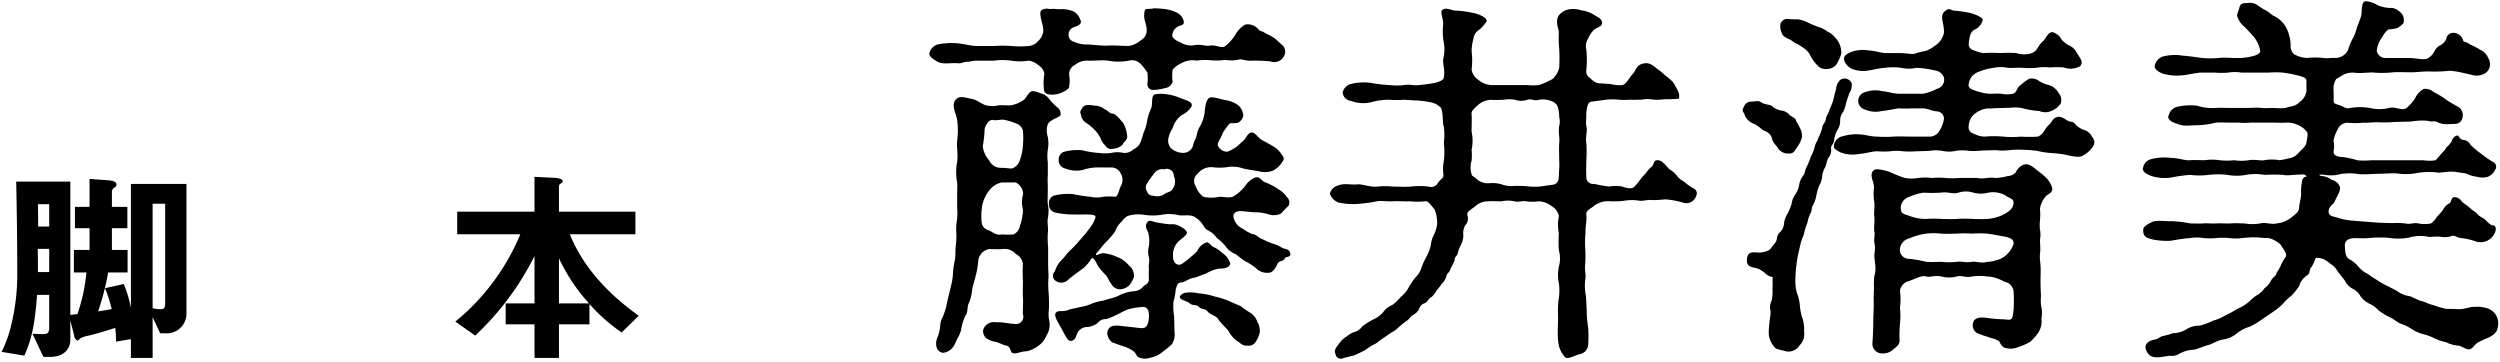
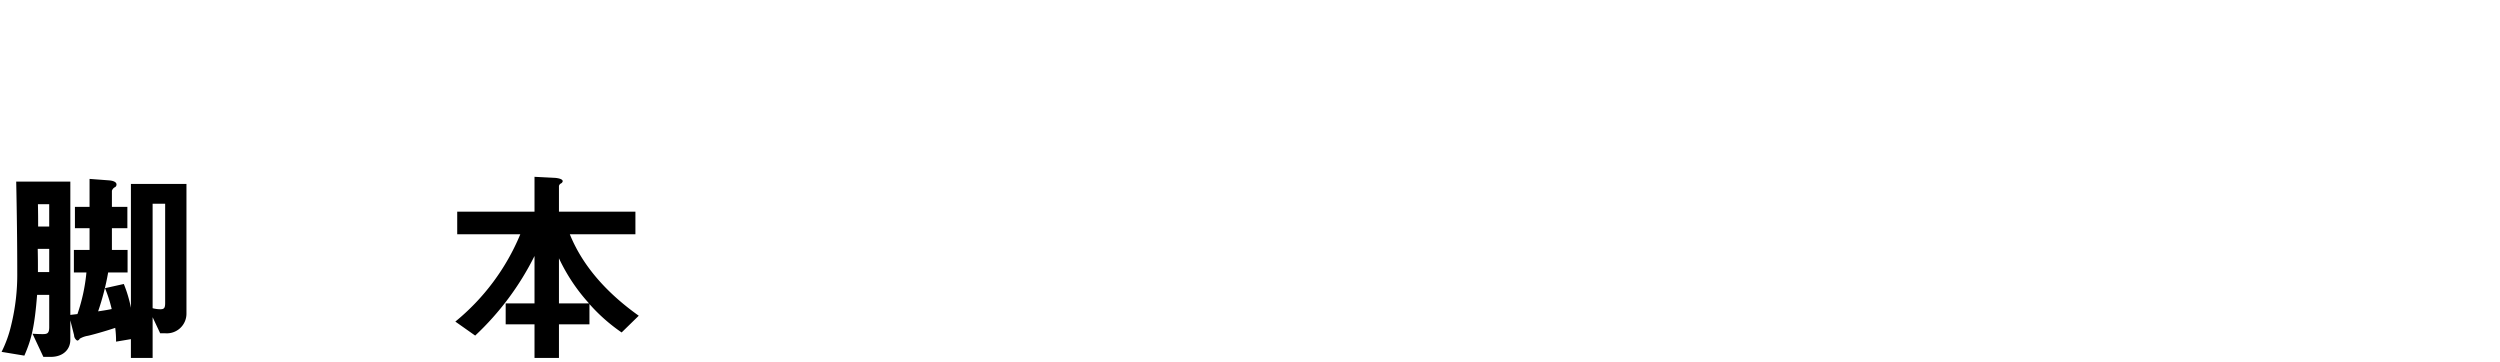
<svg xmlns="http://www.w3.org/2000/svg" width="359" height="52" viewBox="0 0 359 52">
  <defs>
    <style>.cls-1 { fill-rule: evenodd; }</style>
  </defs>
  <path id="脚_本" class="cls-1" d="M26.776 45.038v-18.629h-7.976v17.791a18.494 18.494 0 0 0-1.02-3.42l-2.7.6a19.6 19.6 0 0 1 .96 3c-.6.12-.93.18-1.95.33a36.613 36.613 0 0 0 1.44-5.58h2.79v-3.24h-2.25v-3.12h2.22v-3.06h-2.22v-2.31a.859.859 0 0 1 .48-.54.454.454 0 0 0 .18-.36c0-.45-.69-.57-1.08-.6l-2.79-.21v4.02h-2.1v3.06h2.1v3.12h-2.25v3.24h1.8a25.619 25.619 0 0 1-1.29 5.97l-1.02.12v-19.141h-7.773c.09 4.35.15 8.7.15 13.049a30.374 30.374 0 0 1-.87 7.56 17.094 17.094 0 0 1-1.38 3.84l3.27.54c1.02-2.34 1.47-4.14 1.83-8.73h1.74v4.62c0 .87-.24 1.02-.9 1.02-.18 0-.81 0-1.5-.06l1.56 3.33h1.05c1.86 0 2.82-1.14 2.82-2.43v-2.818l.54 2.13a.946.946 0 0 0 .45.78.459.459 0 0 0 .36-.27 3.305 3.305 0 0 1 1.17-.42c.45-.09 2.43-.63 3.93-1.14a14.915 14.915 0 0 1 .12 1.98l2.13-.36v2.7h3.12v-5.85l1.083 2.308h.72a2.821 2.821 0 0 0 3.056-2.82zm-19.709-12.509h-1.59c0-1.14 0-1.83-.03-3.21h1.62v3.21zm0 6.54h-1.62c0-1.62 0-1.8-.03-3.33h1.65v3.33zm16.649 4.44c0 .72-.15.9-.69.9a4.475 4.475 0 0 1-1.11-.15v-15h1.8v14.249zm68.01 1.83c-4.26-3.03-7.95-6.87-9.9-11.7h9.42v-3.239h-10.98v-3.69a.536.536 0 0 1 .27-.36.446.446 0 0 0 .27-.33c0-.33-.72-.45-1.11-.48l-2.94-.15v5.01h-11.1v3.24h9.06a31.987 31.987 0 0 1-9.33 12.54l2.85 2.01a40.22 40.22 0 0 0 8.52-11.43v6.81h-4.14v3h4.14v4.83h3.51v-4.83h4.38v-2.91a25.072 25.072 0 0 0 4.62 4.08zm-7.14-1.77h-4.32v-6.48a25.99 25.99 0 0 0 4.32 6.479z" />
-   <path id="藤井清美" class="cls-1" d="M159.915 21.344a1.913 1.913 0 0 0 1.3-.594c.163-.432.7-.594.649-1.188a4.587 4.587 0 0 0-.594-1.944c-.325-.27-.919-1.242-1.513-1.3-.54-.054-.486-.378-1.08-.594a2.632 2.632 0 0 0-1.188-.54c-.756 0-1.674-.432-2.16.432-.378.648-.108.54-.054 1.134a1.772 1.772 0 0 0 .81.972 6.384 6.384 0 0 1 1.188 1.026 4.378 4.378 0 0 1 .756 1.08 2.508 2.508 0 0 0 .7 1.08.974.974 0 0 0 1.186.436zm-17.172-12.637a9.143 9.143 0 0 1 2.43 0 7.971 7.971 0 0 0 2.538 0 2.691 2.691 0 0 1 1.4.648 1.817 1.817 0 0 1 .864 1.242 8.216 8.216 0 0 0-.108 1.782c.108.54-.108.81.54 1.134a3.208 3.208 0 0 0 2.052-.216 3.321 3.321 0 0 0 1.026-.648 4.67 4.67 0 0 0 .054-1.836 1.46 1.46 0 0 1 .864-1.512 2.55 2.55 0 0 1 1.674-.594c.648.054 2.16-.108 3.024 0a8.117 8.117 0 0 0 3.025 0 1.685 1.685 0 0 1 1.728.54 7.9 7.9 0 0 1 .918 1.188 7.463 7.463 0 0 1 0 1.566.82.82 0 0 0 .756.918 7.525 7.525 0 0 0 1.782-.27 1.284 1.284 0 0 0 1.08-.918 6.174 6.174 0 0 1 0-1.728 3.424 3.424 0 0 1 1.134-.864 3.363 3.363 0 0 1 2.322-.432 8.324 8.324 0 0 1 2-.054 9.482 9.482 0 0 0 2.106-.054 5.071 5.071 0 0 0 2-.054c.432-.108 1.026.27 1.944.162a24.686 24.686 0 0 1 2.538.108 1.556 1.556 0 0 0 2-.864 1.254 1.254 0 0 0-.216-1.4c-.27-.216-.7-.648-1.134-1.026a9.49 9.49 0 0 0-1.4-.756c-.486-.378-.756-.27-.918-.486a2 2 0 0 0-1.944-.756 3.886 3.886 0 0 0-1.458 1.512 6.489 6.489 0 0 1-1.4 1.566c-.486.432-1.35-.216-2.214-.054-.81.108-1.35-.27-2.268-.054a2.989 2.989 0 0 1-2.106-.486 1.967 1.967 0 0 1-1.026-.756 1.425 1.425 0 0 1 .594-1.3c.432-.432 1.188-.162 1.026-.972a1.873 1.873 0 0 0-1.134-1.242 5.319 5.319 0 0 0-1.512-.432 12.535 12.535 0 0 0-1.684-.109c-.486.162-1.134-.054-1.242.27-.324 1.3.27 1.836.27 2.862a1.607 1.607 0 0 1-.864 1.458 3.437 3.437 0 0 1-1.674.81c-1.189 0-1.945-.108-3.025-.054-.324.054-1.242-.054-1.62-.054a14.368 14.368 0 0 0-1.62-.108 4.185 4.185 0 0 1-1.62-.378 1.04 1.04 0 0 1-.756-.7 1.137 1.137 0 0 1 .594-1.35c.54-.216 1.458-.432 1.026-1.188a2.073 2.073 0 0 0-1.08-1.188 4.746 4.746 0 0 0-1.566-.27c-.756.054-1.134-.108-1.728 0a1.387 1.387 0 0 0-1.188.162c-.486.432.324 2.16.27 2.916a2.091 2.091 0 0 1-.7 1.458 1.924 1.924 0 0 1-1.4.756 13.284 13.284 0 0 1-2.538 0 18.245 18.245 0 0 0-2.43 0h-2.43c-.972 0-1.674-.27-2.754-.378a10 10 0 0 0-2.916.162 1.7 1.7 0 0 0-1.188 1.242c-.054.432.27.7 1.188 1.242.7.432 2.052.108 2.916.216.594.054.7-.216 1.4-.216.324 0 .7-.162 1.35-.162h2.43zm17.982 38.071c-1.08-.108-1.62.162-1.728 1.08a1.826 1.826 0 0 0 .7 1.3c.486.162 1.026.378 1.35.486a5.432 5.432 0 0 1 1.675.756c.486.378.432.7.7.864a2.205 2.205 0 0 0 1.728.108 3.885 3.885 0 0 0 1.89-.918 12.217 12.217 0 0 0 1.242-1.026 2.439 2.439 0 0 0 .378-1.728l-.054-2.214a10.1 10.1 0 0 1-.108-2.106 8.559 8.559 0 0 0 .324-1.728c.108-.378.216-1.08.7-1.08.648 0 1.026-.54 2-.7.216 0 1.134-.432 1.674-.594a5.427 5.427 0 0 1 1.836-.7c.486 0 1.62-.054 1.62-.756a2.65 2.65 0 0 0-1.08-1.458 5.449 5.449 0 0 0-1.134-.81c-.432-.108-.864-.81-1.134-.756a2.235 2.235 0 0 0-1.4 1.3 11 11 0 0 1-.918.81 11.185 11.185 0 0 1-1.242.972c-.486.324-1.3.108-1.3-1.134a2.722 2.722 0 0 1 .756-2.052c.324-.324 1.35-.972 1.242-1.35a1.59 1.59 0 0 0-.756-.7 2.31 2.31 0 0 0-1.674-.432 17.664 17.664 0 0 1-1.89-.27c-.486-.054-1.026-.432-1.3-.108-.648.756.108 1.35.108 1.782a4.783 4.783 0 0 1 .054 1.728 3.132 3.132 0 0 0 0 1.62c.162.594-.108 1.026 0 1.674a16.17 16.17 0 0 0 0 1.62 1.1 1.1 0 0 1-.7.756 1.946 1.946 0 0 1-1.512.81 5.8 5.8 0 0 0-2.161.648c-.648.324-1.3.378-2.16.7a6.874 6.874 0 0 0-1.674.432 5.968 5.968 0 0 1-1.674.486c-.756.216-1.188.216-1.728.432-.81.324-1.458-.054-1.782.432-.27.432.324 1.3.864 2.268.594 1.134.918 1.836 1.4 1.728.756-.162.648-1.026 1.08-1.458a1.618 1.618 0 0 1 1.3-.54 2.9 2.9 0 0 0 1.35-.54 1.5 1.5 0 0 1 1.3-.594 8.321 8.321 0 0 0 1.3-.54c.54-.216 1.405-.756 1.837-.864a9.092 9.092 0 0 1 1.944-.324c.648-.108 1.026.324 1.026 1.242-.054 1.566-.486 1.836-1.188 1.782zm-1.134-22.734a1.511 1.511 0 0 1 1.35.864 1.79 1.79 0 0 1 .059 1.728c-.324.54-.432 1.62-.864 1.62a9.055 9.055 0 0 0-1.728 0 4.181 4.181 0 0 1-1.836 0 21.342 21.342 0 0 1-2.484-.378 8.249 8.249 0 0 0-2.538.162 1.108 1.108 0 0 0-.918 1.242 1.168 1.168 0 0 0 .918 1.242 11.385 11.385 0 0 0 2.646.27c.864.054 1.89-.054 2.646.054.648.108.54.27.216 1.026a7.189 7.189 0 0 1-.81 1.188c-.486.7-.648.756-1.3 1.566a15.609 15.609 0 0 1-1.3 1.35c-.54.54-.864 1.08-1.3 1.458a3.988 3.988 0 0 0-.864 1.512.906.906 0 0 0-.054 1.242 1.387 1.387 0 0 0 2-.054c.756-.648 1.4-1.08 1.836-1.4a5.1 5.1 0 0 0 1.3-1.35.565.565 0 0 1 .27-.324c.432.108.594.81 1.026 1.4a10.26 10.26 0 0 0 .972 1.08c.27.324.432.864.7 1.134a1.424 1.424 0 0 0 1.35.864 2.024 2.024 0 0 0 1.3-.594 4.191 4.191 0 0 0 .648-1.188 1.856 1.856 0 0 0-.756-1.674 3.8 3.8 0 0 0-1.676-1.184 5.524 5.524 0 0 0-2-.54c-.486 0-.972.432-1.026.216a1.1 1.1 0 0 1 .378-.54 12.126 12.126 0 0 1 1.188-1.4 10.236 10.236 0 0 0 1.188-1.4 3.752 3.752 0 0 1 .972-1.458 2.725 2.725 0 0 1 .811-.756 5.05 5.05 0 0 1 2.43-.162 8.63 8.63 0 0 0 2.376 0 5.867 5.867 0 0 1 2.376 0c.7.216 1.458-.108 2.322.216a3.775 3.775 0 0 1 .918.7c.432.378.648 1.134 1.134 1.3a3.571 3.571 0 0 1 1.3 1.134 5.169 5.169 0 0 1 1.242 1.188 3.09 3.09 0 0 0 1.4 1.08c.27.162.918.756 1.4 1.026a8.693 8.693 0 0 1 1.512.972 2.245 2.245 0 0 0 1.674.7c.7.054 1.08-.486 1.458-1.3.27-.54.864-.27 1.026-.756.108-.324.918-.108.81-.7-.162-.7-.594-.594-1.134-.81a5.412 5.412 0 0 0-1.458-.648 10.6 10.6 0 0 1-1.458-.648c-.594-.162-.756-.648-1.4-.7a5.852 5.852 0 0 1-1.35-.756 2.331 2.331 0 0 1-1.35-1.62c-.108-.324.054-.918.972-.918.54 0 1.512.162 2.16.162a7.025 7.025 0 0 1 2 .324 2.379 2.379 0 0 0 1.62-.108c.216-.162.594-.648 1.08-1.08a.956.956 0 0 0-.162-1.3 3.3 3.3 0 0 0-.972-.972 10.322 10.322 0 0 0-2.052-1.134c-.594-.108-.756-.864-1.458-.756a3.105 3.105 0 0 0-1.512 1.242 6.308 6.308 0 0 1-1.62 1.458c-.594.378-1.566.054-2.106.108a5.293 5.293 0 0 1-2.268 0 3.159 3.159 0 0 1-1.134-1.566 1.291 1.291 0 0 1 .27-1.728 2.509 2.509 0 0 1 2.052-.972 8.275 8.275 0 0 0 2.592-.054 5.113 5.113 0 0 1 2 .27c.756.162 1.242.216 2.16.378a3.337 3.337 0 0 0 1.944-.054 3.169 3.169 0 0 0 1.4-1.242c.432-.54.216-.7-.108-1.188a3.322 3.322 0 0 0-.972-.972c-.594-.378-1.62-.918-1.89-1.08-.378-.216-.918-1.026-1.35-1.026-.7 0-.81.972-1.512 1.4a4.72 4.72 0 0 1-.864.756 5.586 5.586 0 0 1-1.134.594 1.43 1.43 0 0 1-1.35-.81c-.216-.432.324-.918.7-1.944a11.642 11.642 0 0 1 .864-1.188c.162-.27.81-.054 1.3-.216a1.465 1.465 0 0 0 .756-1.026 2.287 2.287 0 0 0-.7-1.458 4.34 4.34 0 0 0-1.512-.7c-1.3-.216-2.268-.648-2.7-.378-.486.324-.594 1.458-.648 2.106a5.381 5.381 0 0 1-.648 1.944 3.5 3.5 0 0 0-.486 1.3c-.108.486-.432.972-.486 1.3a1.453 1.453 0 0 1-1.458 1.242 2.628 2.628 0 0 1-1.782-.7 1.62 1.62 0 0 1-.324-1.458 4.085 4.085 0 0 1 .594-1.4 3.407 3.407 0 0 1 1.35-1.89 3.366 3.366 0 0 0 1.35-1.188c.27-.7-.648-.864-1.62-1.242a6.941 6.941 0 0 0-2-.54 4.651 4.651 0 0 0-1.512 0c-.756.108-.378 1.242-.648 2a7.882 7.882 0 0 0-.648 2.16 7.7 7.7 0 0 1-.486 1.458 9.094 9.094 0 0 1-.486 1.458 2.233 2.233 0 0 1-.972.864 1.8 1.8 0 0 1-1.35.486 3.958 3.958 0 0 0-1.783 0 6.294 6.294 0 0 1-1.782 0 12.166 12.166 0 0 1-2.376-.378 7.578 7.578 0 0 0-2.43.162 1.158 1.158 0 0 0-.972 1.242 1.2 1.2 0 0 0 .97 1.22 4.377 4.377 0 0 0 2.43.216 6.853 6.853 0 0 1 2.376-.378h1.782zm8.965 1.188a1.913 1.913 0 0 1-.324 2.106c-.27.27-.864.324-1.188.648a2.082 2.082 0 0 1-1.512.108.811.811 0 0 1-.81-.594.979.979 0 0 1-.054-1.08 13.509 13.509 0 0 1 1.35-1.836 1.482 1.482 0 0 1 1.188-.27.986.986 0 0 1 1.35.918zm7.884 17.982a11.566 11.566 0 0 0-2.052-.648 9.365 9.365 0 0 0-2.214-.432 5.193 5.193 0 0 0-1.836-.108 1.223 1.223 0 0 0-.918.54c0 .594.81.486 1.458 1.026.486.378.972.054 1.35.54.216.27.918.216 1.134.54.432.594 1.3.594 1.62 1.242.27.378.81.918 1.4 1.566a4.431 4.431 0 0 0 1.134 1.4c.648.378.864.81 1.62.756a1.2 1.2 0 0 0 1.242-.648 3.674 3.674 0 0 0 .54-1.35 2.8 2.8 0 0 0-.378-1.458 2.334 2.334 0 0 0-.972-1.242c-.324-.216-.864-.54-1.4-.972zm-25.921-7.614a13.175 13.175 0 0 1-.054-2.106c.108-.648-.108-1.566 0-2.106a5.477 5.477 0 0 0 0-2.106c-.054-.594 0-1.3 0-2.106 0-.864-.054-1.4 0-2.052v-1.836a6.445 6.445 0 0 1 0-1.782 5.041 5.041 0 0 0 0-1.836 2.932 2.932 0 0 1 0-1.836c.432-.81 2-.972 1.836-1.458a1.133 1.133 0 0 0-.486-.972 10.182 10.182 0 0 1-1.08-1.08 2.021 2.021 0 0 0-1.3-.918 3.853 3.853 0 0 0-1.08-.324c-.594 0-.81.7-1.242 1.188a4.463 4.463 0 0 1-2.052.864c-.648 0-1.4-.054-1.728 0a3.493 3.493 0 0 1-1.674 0c-.486-.054-1.4-.81-2.052-.918-.864-.162-1.674-.486-2.214-.054-.972.81-.054 2.16.054 3.078a10.868 10.868 0 0 1 0 2.97c-.108.972.162 1.89 0 3.024a7.844 7.844 0 0 0 0 2.97c.054.486 0 1.026 0 1.836v1.836a7.665 7.665 0 0 1-.054 1.89 7.2 7.2 0 0 0-.054 1.836 12.126 12.126 0 0 1-.108 1.836c-.054.7 0 1.134-.108 1.89a11.605 11.605 0 0 0-.27 1.836 9.376 9.376 0 0 1-.27 1.836l-.54 2.214a10.4 10.4 0 0 1-.648 2.268 2.643 2.643 0 0 0-.378 1.35 5.991 5.991 0 0 1-.378 1.566c-.378.81-.324 2.052.756 2.268a2.045 2.045 0 0 0 1.674-1.188c.27-.486.378-.864.594-1.188a3.666 3.666 0 0 0 .378-1.08 7.833 7.833 0 0 1 .594-1.89c.432-.486.162-1.242.54-1.89a6.485 6.485 0 0 0 .432-1.89c.054-.432.324-1.134.486-1.89a10.37 10.37 0 0 0 .378-2.214 1.954 1.954 0 0 1 1.566-1.674c.486 0 1.512.054 1.944 0a2.167 2.167 0 0 1 1.89.7 1.977 1.977 0 0 1 1.026 1.4 19.044 19.044 0 0 0 0 2.484c0 .594-.054 1.458 0 2.43.054.918-.054 1.782 0 2.376a1.045 1.045 0 0 1-1.242 1.35c-.756 0-1.512-.27-2.592-.216a1.606 1.606 0 0 0-1.89 1.134 1.429 1.429 0 0 0 .432 1.134 3.314 3.314 0 0 0 1.4.54c.594.162.972.432 1.512.54.7.162.486.918.918 1.08.54.162 1.134-.27 2-.27a4.109 4.109 0 0 0 1.62-.756 3.07 3.07 0 0 0 1.188-1.458 2.874 2.874 0 0 0 .432-2.16 5.081 5.081 0 0 1-.054-1.62 22.071 22.071 0 0 0-.054-2.646 13.018 13.018 0 0 1 0-2.052c0-.648-.054-1.134-.054-2.106v-2.046zm-9.4-14.58a16.065 16.065 0 0 0 .27-2.322c-.054-.324.486-1.62 1.242-1.458.432.108 1.3-.162 1.728 0a8.727 8.727 0 0 1 1.674.54 1.412 1.412 0 0 1 .864 1.026 12.16 12.16 0 0 1 0 2 7.316 7.316 0 0 1-.432 2.16 1.857 1.857 0 0 1-.918 1.134c-.324.216-.81 0-1.728 0a1.839 1.839 0 0 1-1.782-1.08 3.762 3.762 0 0 1-.914-2zm4.428 5.184c.54-.162 1.512.864 1.35 1.782a3.97 3.97 0 0 0 0 2.106 7.316 7.316 0 0 1-.432 2.322 1.649 1.649 0 0 1-.918 1.242 8.624 8.624 0 0 1-1.674 0c-.864.216-1.4-.432-1.944-.594a1.314 1.314 0 0 1-.972-1.242 8.776 8.776 0 0 1 .054-2.052 4.292 4.292 0 0 1 .324-1.188 4.739 4.739 0 0 1 .648-1.134 3.049 3.049 0 0 1 1.836-1.242h1.728zm83.863-14.256a2.757 2.757 0 0 1-1.08-.756 1.092 1.092 0 0 1-.54-1.08 14.063 14.063 0 0 0 0-3.024 2 2 0 0 1 .27-1.566 3.805 3.805 0 0 1 .594-.972c.378-.648 1.4-.594 1.4-1.242 0-.7-.648-.81-1.242-1.242a4.95 4.95 0 0 0-1.782-.594 3.691 3.691 0 0 0-1.836-.108 2.432 2.432 0 0 0-1.4.918c-.486.918.054 1.836.054 2.376a18.2 18.2 0 0 0 .054 2.376 22.4 22.4 0 0 1 0 2.7 3.048 3.048 0 0 1-.972 1.62 11.41 11.41 0 0 1-1.944.864 8.543 8.543 0 0 1-1.674 0h-5.131a3.133 3.133 0 0 1-1.89-.756 2.126 2.126 0 0 1-.968-1.462 10.836 10.836 0 0 0 0-2.646 7.192 7.192 0 0 1 .27-1.836 1.668 1.668 0 0 1 .594-1.08 4.707 4.707 0 0 0 1.3-1.4c.054-.54-1.134-1.026-2-1.188a13.07 13.07 0 0 0-2.43-.324c-.648 0-1.35-.54-1.944-.108-.378.27.216 1.35.108 2.214a10.126 10.126 0 0 0 .054 2.214 5.507 5.507 0 0 1 0 2.484c-.162.756.27 1.782.054 2.808-.054.324-.432.54-1.242.756a22.467 22.467 0 0 1-2.376.324c-.648.108-1.35-.162-2.106 0a8.641 8.641 0 0 1-2.052 0 21.39 21.39 0 0 1-2.754-.324 7.892 7.892 0 0 0-2.808.162 1.7 1.7 0 0 0-1.188 1.188 1.326 1.326 0 0 0 1.188 1.242 4.975 4.975 0 0 0 2.808.216 9.679 9.679 0 0 1 2.754-.378 12.336 12.336 0 0 0 2 0c.378 0 1.458.108 1.944.108a12.492 12.492 0 0 1 1.728.216 2.889 2.889 0 0 1 1.674.81c.378.594.216 2.268.432 2.754a8.321 8.321 0 0 1 0 2.322 10.409 10.409 0 0 1 0 2.592 6.046 6.046 0 0 0-.054 1.944c.054.486-.324.594-.756 1.134a1.111 1.111 0 0 1-1.35.594 10.842 10.842 0 0 0-2.646 0c-1.026.054-1.512 0-2.43 0a11.593 11.593 0 0 0-2.376 0c-.918.108-2.052-.378-2.754-.324-1.026.108-1.89-.216-2.808.162a1.6 1.6 0 0 0-1.188 1.188 2.117 2.117 0 0 0 1.188 1.242 9.575 9.575 0 0 0 2.808.216 20.706 20.706 0 0 0 2.754-.378c.54-.108 1.512.054 2.376 0 .81-.054 1.62.054 2.322 0a10.537 10.537 0 0 0 2.268 0c.378-.108.81.594 1.3 1.134a4.8 4.8 0 0 1 .378 2.214 4.522 4.522 0 0 1-.486 1.512 4.562 4.562 0 0 0-.432 1.566 7.11 7.11 0 0 1-.594 1.512 10.122 10.122 0 0 0-.7 1.512 3.175 3.175 0 0 1-.864 1.458 11.257 11.257 0 0 0-.972 1.4 3.974 3.974 0 0 1-1.134 1.4 8.413 8.413 0 0 1-1.242 1.188 2.876 2.876 0 0 0-1.35 1.08 4.267 4.267 0 0 1-1.458 1.026 14.917 14.917 0 0 0-1.458.918 2.3 2.3 0 0 1-1.4.918 4.41 4.41 0 0 0-.918.594 3.092 3.092 0 0 0-.918.81c-.594.81-.918 1.08-.648 1.728a.768.768 0 0 0 1.134.54l1.512-.378a15.994 15.994 0 0 0 1.674-.81 8.842 8.842 0 0 1 1.4-.864c.378-.216.54-.432 1.134-.81.486-.324.7-.486 1.08-.756a4.324 4.324 0 0 0 1.134-.81 10.731 10.731 0 0 1 1.08-.864c.432-.27.54-.594.918-.864a1.97 1.97 0 0 0 .918-.864 1.172 1.172 0 0 1 .864-.864c.324-.162.594-.756.918-.864a3.363 3.363 0 0 0 .745-.966 8.23 8.23 0 0 0 .756-.972 2.241 2.241 0 0 0 .648-1.08c.054-.432.486-.486.594-1.08a12.1 12.1 0 0 0 .594-1.188c-.054-.594.378-.486.486-1.188.27-1.026.756-1.3.756-2.43a2.269 2.269 0 0 1 .27-1.4 1.388 1.388 0 0 0 .324-1.4c-.162-.54.432-.81 1.134-1.35a2.551 2.551 0 0 1 1.836-.7c.594-.054 1.08 0 1.89 0a4.457 4.457 0 0 1 1.89 0c.54.162.972-.108 1.729 0a6.174 6.174 0 0 0 1.728 0 3.1 3.1 0 0 1 1.89.7 2.081 2.081 0 0 1 1.026 1.4 6.349 6.349 0 0 0 0 2.484 18.242 18.242 0 0 0 0 2.43 4.407 4.407 0 0 1 0 2.376 5.842 5.842 0 0 0 0 2.376 7.347 7.347 0 0 1-.054 2.43 16.841 16.841 0 0 0-.054 2.376c0 .594-.054 1.62-.054 2.43a12.286 12.286 0 0 0 .108 1.4 3.648 3.648 0 0 0 .972 2c.324.324 1.4-.27 1.944-.432a1.5 1.5 0 0 0 1.35-1.3 19.579 19.579 0 0 0 0-2.538 16.112 16.112 0 0 1-.216-2.268c0-.54-.054-1.3-.108-2.268a7.4 7.4 0 0 1-.108-2.268c.162-.7-.108-1.512 0-2.322a16.641 16.641 0 0 0 0-2.322 16.45 16.45 0 0 1 .054-2.268c-.054-.756.216-1.62.108-2.484-.054-.648.54-.81 1.134-1.3a3.336 3.336 0 0 1 2.214-.648 12.506 12.506 0 0 0 2-.054 6.727 6.727 0 0 1 2.052-.054c.648.162 1.458-.162 2.052-.054a17.055 17.055 0 0 0 1.89-.108 12.752 12.752 0 0 1 2.43.432 1.471 1.471 0 0 0 2-.918.757.757 0 0 0-.27-1.026 7.4 7.4 0 0 1-1.458-1.026 3.049 3.049 0 0 1-1.08-.918 4.316 4.316 0 0 0-1.026-.864c-.432-.378-.972-1.3-1.674-1.3s-.432.486-.864.918a3.855 3.855 0 0 0-.864.972 8.437 8.437 0 0 0-.81.918 7.712 7.712 0 0 1-.81.972c-.378.432-1.134.216-1.782 0a5.531 5.531 0 0 0-1.89 0 21.117 21.117 0 0 1-2.106-.378.986.986 0 0 1-1.134-1.08c-.054-.756 0-1.674 0-2.322a18.939 18.939 0 0 0 0-2.484c-.162-.864.216-1.782 0-2.43a5.184 5.184 0 0 1 0-1.3 4.672 4.672 0 0 1 .216-1.728.679.679 0 0 1 .7-.486c.432-.054 1.134-.162 2-.27a8.543 8.543 0 0 1 1.674 0 9.191 9.191 0 0 0 1.728 0c.432.054.972 0 1.674 0a4.051 4.051 0 0 1 1.62 0 8.623 8.623 0 0 0 1.62-.054c.432 0 1.188 0 1.674-.054.378 0 .432.054.432-.378 0-.378-.054-.648-.864-2a7.412 7.412 0 0 0-1.134-.972 9.077 9.077 0 0 0-1.137-.95c-.594-.432-1.08-1.026-2.106-.756-.972.27-.918.918-1.458 1.512-.432.432-.864 1.4-1.458 1.566a5.527 5.527 0 0 1-1.728-.162zm-5.724 3.4a4.549 4.549 0 0 1 .216 1.458 2.623 2.623 0 0 1 0 1.3c-.162.864.108 1.62 0 2.43-.054.756 0 1.836 0 2.484a10.126 10.126 0 0 1 0 1.3c-.054.378 0 .756-.108 1.512a.942.942 0 0 1-.864.7c-.432.054-1.458.216-1.944.27a9.25 9.25 0 0 1-1.728-.054c-.379-.054-1.243-.054-1.729-.054a4.154 4.154 0 0 1-1.89-.216 4.535 4.535 0 0 0-1.836-.162 2.4 2.4 0 0 1-1.674-.54c-.54-.54-.7-.378-.81-.756a3.4 3.4 0 0 1 0-1.944 7.182 7.182 0 0 0 0-1.566 5.96 5.96 0 0 0 0-2.592c0-.81.054-1.89 0-2.484-.054-.486.216-.7.972-1.4a2.948 2.948 0 0 1 1.89-.7c.432.054 1.242 0 1.728 0a4.343 4.343 0 0 1 1.674 0 2.673 2.673 0 0 0 1.729 0c.648-.216.972.216 1.674 0a3.126 3.126 0 0 1 1.728.162 1.416 1.416 0 0 1 .976.853zm64.214 18.632c.81.162 1.35.432 1.242 1.08a3.924 3.924 0 0 1-1.3 1.782 3.477 3.477 0 0 1-1.242.54 3.757 3.757 0 0 1-1.242.216c-.756.27-1.674-.108-2.16 0-1.08.162-1.35-.108-2.214 0a10.116 10.116 0 0 1-2.214 0c-.648 0-1.3.054-2.161 0a16.648 16.648 0 0 0-2.538-.432 1.281 1.281 0 0 1-1.242-1.134 1.707 1.707 0 0 1 1.3-1.782 9.094 9.094 0 0 1 2.484-.7 9.609 9.609 0 0 1 2.161 0c.756.054 1.728 0 2.214 0a14.9 14.9 0 0 1 2.214 0 14.4 14.4 0 0 1 2.16 0c.86.106 1.562.268 2.538.43zm-14.959-4.158a1.713 1.713 0 0 1 1.242-1.566 8.978 8.978 0 0 1 2-.594 19.9 19.9 0 0 0 2.539 0c1.08-.162 1.62.27 2.538 0a3.426 3.426 0 0 1 2.106 0 4.18 4.18 0 0 0 2.16 0 3.767 3.767 0 0 1 2.43.378c.648.486 1.188.486 1.188 1.026 0 .7-.378 1.134-1.3 1.674a6.234 6.234 0 0 1-2.484.7c-.864.054-1.566 0-2.16 0a15.149 15.149 0 0 0-2.214 0c-.7.054-1.674 0-2.214 0a14.388 14.388 0 0 0-2.161 0 6.416 6.416 0 0 1-2.538-.486c-.92-.268-1.082-.376-1.136-1.132zm8.371-4.266a11.437 11.437 0 0 1-1.944 0 11.651 11.651 0 0 0-1.945 0 7.806 7.806 0 0 0-1.944 0 5.783 5.783 0 0 1-1.944 0 16.347 16.347 0 0 1-2.16-.864c-.864-.27-1.89-.54-2.268-.27-.81.648.054 1.728 0 2.538a6.8 6.8 0 0 0 .054 2.106c.054.81-.108 1.62 0 2.106.054.756-.108 1.674 0 2.106.108.324-.108 1.3 0 1.566a4.029 4.029 0 0 1 0 1.62c-.054.918.378 2.052 0 3.132a8.729 8.729 0 0 0-.054 1.62l-.054 1.62a15.846 15.846 0 0 1 0 1.62l-.053 1.566c0 .648 0 1.35-.108 3.132a1.38 1.38 0 0 0 1.08 1.566 2.229 2.229 0 0 0 1.782-.432c.54-.486 1.026-.756 1.026-1.35a19.021 19.021 0 0 1 .054-2.43 11.04 11.04 0 0 0 0-2.322 9.562 9.562 0 0 0 0-2.484 1.731 1.731 0 0 1 1.3-1.35c.864-.27 1.728-.864 2.484-.648.541.162 1.189-.216 2.161 0a4.392 4.392 0 0 0 2.214 0c.7-.216 1.188.216 2.214 0a7.08 7.08 0 0 1 2.16 0 4.253 4.253 0 0 1 1.242.216 6.609 6.609 0 0 1 1.242.54 1.576 1.576 0 0 1 1.3 1.4 21.548 21.548 0 0 1 0 2.646c-.162 1.188-.054 1.566-1.3 1.35a20.132 20.132 0 0 1-2.592-.216q-1.782-.243-1.944.81a1.294 1.294 0 0 0 .54 1.35 8.691 8.691 0 0 0 1.512.54c.648.27.864.216 1.512.54.432.216.27.648.918 1.026a2.77 2.77 0 0 0 2-.054 9.856 9.856 0 0 0 1.728-.756 7.991 7.991 0 0 0 1.188-1.35 2.985 2.985 0 0 0 .432-2 4.068 4.068 0 0 0 0-1.62 5.378 5.378 0 0 1-.054-1.62 30.545 30.545 0 0 1-.054-3.186 12.772 12.772 0 0 0-.054-1.62 5.377 5.377 0 0 1 0-1.62 15.707 15.707 0 0 0-.054-1.62 3.8 3.8 0 0 0 0-1.566c-.108-.972.162-1.782 0-2.862a3.393 3.393 0 0 1 .756-1.728c.324-.486 1.026-.486 1.026-1.242a3.265 3.265 0 0 0-.756-1.4 9.377 9.377 0 0 0-1.188-1.026c-.648-.486-1.3-1.188-2.052-1.026a1.988 1.988 0 0 0-1.242 1.134 1.672 1.672 0 0 1-1.188.54 6.79 6.79 0 0 1-1.782.27c-1.08-.162-1.512.216-2.592 0h-2.592zm-8.695-12.1c-.648 0-1.4-.27-2.376-.378a4.266 4.266 0 0 0-2.43.162 1.3 1.3 0 0 0-.972 1.3 1.313 1.313 0 0 0 .972 1.188 3.892 3.892 0 0 0 2.43.216c.594-.054 1.674-.27 2.376-.378.378 0 1.188.054 1.782 0h1.728c.7 0 1.243.378 2.053.432a1.048 1.048 0 0 1 .972 1.08 4.558 4.558 0 0 1-.7 1.782 1.58 1.58 0 0 1-1.459.756h-2.538c-.864 0-1.89-.054-2.484 0a18 18 0 0 1-2.43 0c-.918 0-1.62-.27-2.538-.324a6.845 6.845 0 0 0-2.376.27 1.574 1.574 0 0 0-1.242 1.134c-.108.594 0 .7.918 1.188a4.86 4.86 0 0 0 2.7.216c.918-.054 1.566-.324 2.538-.378a10.965 10.965 0 0 0 1.89 0 6.936 6.936 0 0 1 1.836 0 11 11 0 0 0 1.89 0c.81 0 1.458-.054 1.891-.054a5.553 5.553 0 0 1 1.89 0 4.411 4.411 0 0 0 1.89 0 5.85 5.85 0 0 1 1.944 0 11.213 11.213 0 0 0 1.89-.054l1.944-.054a7.642 7.642 0 0 0 1.944 0 12.675 12.675 0 0 1 1.944-.054 19.834 19.834 0 0 1 2.052.162 12.879 12.879 0 0 0 2.214.324 13.42 13.42 0 0 1 2.268.324c.486.108 1.728.378 2.106 0a3.583 3.583 0 0 0 1.458-1.35 1.074 1.074 0 0 0-.162-1.3 1.9 1.9 0 0 0-1.03-.966 3.247 3.247 0 0 1-1.3-.756 1 1 0 0 0-.81-.486c-.432 0-1.134-.864-1.89-.648-.648.162-.7.7-1.242 1.188-.594.54-.648 1.242-1.512 1.62a18.225 18.225 0 0 1-2.43 0 13.163 13.163 0 0 1-2.538 0 15.017 15.017 0 0 0-2.7 0 3.612 3.612 0 0 1-1.566-.432.939.939 0 0 1-.7-1.134 2.2 2.2 0 0 1 .972-1.782 3.21 3.21 0 0 1 1.836-.7c.27.054.864-.054 1.674-.054l1.674-.054a4.924 4.924 0 0 1 1.89.162 12.3 12.3 0 0 0 2.106.324 2.133 2.133 0 0 0 1.89-.108 2.555 2.555 0 0 0 1.188-1.026 1.554 1.554 0 0 0-.324-1.458 2.5 2.5 0 0 0-1.35-1.134 4.46 4.46 0 0 1-1.62-.7 1.707 1.707 0 0 0-1.242-.216 6.173 6.173 0 0 0-1.242.918c-.594.324-.486 1.08-1.134 1.242a4.081 4.081 0 0 1-1.62 0c-.648-.054-1.188 0-1.728 0a8.237 8.237 0 0 1-2-.432c-.378-.162-1.134-.324-.972-.972a2.078 2.078 0 0 1 1.242-1.674 9.065 9.065 0 0 1 2.322-.648 5.122 5.122 0 0 1 2.052 0c.648.054 1.242-.054 2.106 0a11.639 11.639 0 0 0 1.944 0 7.507 7.507 0 0 1 2-.054 12.34 12.34 0 0 1 2 0 2.708 2.708 0 0 0 2.052-.054c.27-.162.216.054.432-.378.27-.54-.216-.918-.756-1.89a2.219 2.219 0 0 0-1.026-.864 3.387 3.387 0 0 1-1.026-.81 2.125 2.125 0 0 0-1.352-1.09c-.756.162-.7.7-1.35 1.35-.81.7-.7 1.3-1.566 1.674a3.449 3.449 0 0 1-2.214 0 16.643 16.643 0 0 0-2.322 0 19.044 19.044 0 0 0-2.484 0 6.061 6.061 0 0 1-1.4-.432.879.879 0 0 1-.648-.972c.108-1.026.27-1.674.81-1.944a2.155 2.155 0 0 0 1.188-1.35c.162-.378-1.134-.918-1.89-1.08a17.259 17.259 0 0 0-2.268-.324c-.324 0-.648-.54-1.35.162s0 1.674-.054 3.024a2.852 2.852 0 0 1-1.352 1.892 4.4 4.4 0 0 1-1.243.7 12.583 12.583 0 0 0-1.35.324c-.432.27-1.458 0-2.214 0h-2.268c-.7-.054-1.4-.324-2.376-.378a4.986 4.986 0 0 0-2.376.162c-.918.378-1.3.648-1.134 1.3a2.136 2.136 0 0 0 1.132 1.192 4.342 4.342 0 0 0 2.376.216c.81-.108 1.4-.324 2.376-.378a7.976 7.976 0 0 1 2.268 0 5.044 5.044 0 0 0 2.214 0 14.193 14.193 0 0 1 2.646.378 1.539 1.539 0 0 1 1.3 1.026 1.351 1.351 0 0 1-1.026 1.62 6.853 6.853 0 0 1-2 .7h-3.51zm-16.74-8.694c.162.594 1.026.81 1.35 1.026.594.486.918.486 1.566.972a3.581 3.581 0 0 1 1.026.918 5.665 5.665 0 0 0 1.081 1.622 1.622 1.622 0 0 0 1.566.594 1.591 1.591 0 0 0 1.35-.81 6.029 6.029 0 0 0 .594-1.4 3.124 3.124 0 0 0-.918-2.322 2.728 2.728 0 0 0-1.026-.81 4.6 4.6 0 0 0-1.242-.648 11.884 11.884 0 0 1-1.458-.594 4.73 4.73 0 0 0-1.62-.54 9.663 9.663 0 0 1-1.458-.054 1.038 1.038 0 0 0-1.026.756 2.339 2.339 0 0 0 .211 1.293zm-4 13.014c.594.27.918.7 1.512 1.026a1.6 1.6 0 0 1 1.026.918c.162.918.594.972.972 1.674a1.759 1.759 0 0 0 1.458.648c.648.054.81-.27 1.188-.864a4.339 4.339 0 0 0 .7-1.35 2.168 2.168 0 0 0-.216-1.35 7.9 7.9 0 0 0-.594-1.08c-.054-.432-.378-.486-.918-.864a1.758 1.758 0 0 0-1.134-.648 2.621 2.621 0 0 1-1.4-.648c-.378-.27-.972-.162-1.566-.54-.378-.324-.81-.108-1.458-.108a1.092 1.092 0 0 0-1.026.756c-.432.7.054.7.162 1.3a2.293 2.293 0 0 0 1.294 1.134zm6.7 17.172c.162-.7.378-.864.54-1.674a9.117 9.117 0 0 1 .432-1.3 4.871 4.871 0 0 1 .432-1.35c.27-.378.054-.7.432-1.3a4.282 4.282 0 0 0 .432-1.35 8.3 8.3 0 0 1 .378-1.3 3.07 3.07 0 0 0 .432-1.3 3.317 3.317 0 0 1 .432-1.35c.162-.27.216-.918.432-1.3a1.776 1.776 0 0 0 .432-1.35c-.108-.486.378-.594.432-1.3a4.367 4.367 0 0 1 .432-1.35 2.327 2.327 0 0 0 .432-1.3 1.945 1.945 0 0 1 .432-1.35 5.19 5.19 0 0 0 .432-1.3c.108-.486.27-.756.432-1.35a2.285 2.285 0 0 0 .378-1.4 1.091 1.091 0 0 0-1.674-.54 2.018 2.018 0 0 0-.594 1.35 12.281 12.281 0 0 0-.378 1.512 13.791 13.791 0 0 1-.54 1.35c-.162.7-.486.864-.54 1.4-.108.648-.486.7-.54 1.3a6.36 6.36 0 0 1-.54 1.4c-.108.486-.432.756-.54 1.35a5.386 5.386 0 0 1-.54 1.35 10.05 10.05 0 0 1-.54 1.35c-.378.7-.27 1.026-.54 1.35a2.875 2.875 0 0 0-.594 1.35 3.546 3.546 0 0 1-.54 1.35 2.945 2.945 0 0 0-.54 1.35 7.812 7.812 0 0 1-.54 1.35 3.921 3.921 0 0 0-.54 1.35 2.019 2.019 0 0 1-.54 1.35c-.648.54-.378 1.08-.7 1.512l-.81 1.026a2.942 2.942 0 0 1-1.674.432c-1.08-.108-1.512 0-1.62.972-.108 1.242.918 1.08 1.728 1.4a4.923 4.923 0 0 1 1.134.81c.486.378 1.026.216.81.594a13.871 13.871 0 0 1 0 1.512 5.976 5.976 0 0 1-.108 1.566 2.226 2.226 0 0 0-.162 1.62c0 .594-.108.864-.162 1.566a13.53 13.53 0 0 0-.108 1.62 3.213 3.213 0 0 0 .756 1.836c.216.432 1.08.486 1.782.7a1.876 1.876 0 0 0 1.89-.864 2.278 2.278 0 0 0 .648-2 4.992 4.992 0 0 0-.216-1.836 7.57 7.57 0 0 1-.378-1.782 6.092 6.092 0 0 0-.432-1.89 6.313 6.313 0 0 1-.216-2.052c0-.378.054-1.3.108-1.728.054-.324.162-1.3.27-1.728zm92.665 9.4a12.814 12.814 0 0 1-1.836-.54c-.756-.162-1.026-.432-1.728-.594-.54-.108-1.4-.7-1.782-.7a4.04 4.04 0 0 1-1.728-.756l-1.462-.758a9.373 9.373 0 0 1-1.4-.81 10.813 10.813 0 0 1-1.3-.864 3.9 3.9 0 0 1-1.242-.918 4.572 4.572 0 0 0-1.4-1.188c-.7-.378-.594-1.566-.648-1.944 0-.756.54-1.08 1.512-1.08.756 0 .972.054 1.782 0a17.64 17.64 0 0 1 2.916-.054 8.749 8.749 0 0 0 2.916 0 5.838 5.838 0 0 1 3.024-.108 10.932 10.932 0 0 1 1.512-.054 3.008 3.008 0 0 0 1.566-.054c.54-.27.864.27 1.62.27a10.113 10.113 0 0 1 1.836.432 2.242 2.242 0 0 0 2.862-1.188c.162-.324.27-1.026-.27-1.08-.594-.054-.918-.81-1.512-1.08a2.81 2.81 0 0 1-.918-.756 5.07 5.07 0 0 1-.972-.756c-.27-.216-.432-.324-1.026-.756a1.4 1.4 0 0 0-.972-.7c-.756-.054-.432.7-.918.918a2.048 2.048 0 0 0-.864.918 11.3 11.3 0 0 1-.864.972 3.2 3.2 0 0 1-.864.972 4.931 4.931 0 0 1-1.782 0c-.594-.162-1.3.162-1.836 0a11.534 11.534 0 0 0-1.944-.054l-1.89-.054s-1.3-.108-2.052-.162l-2.052-.162a9.415 9.415 0 0 1-2.107-.486c-.7-.108-1.08-.324-1.026-.918.054-.648.756-.972.864-1.3.27-.7.865-1.458.757-2.106a1.609 1.609 0 0 0-1.189-1.026 2.691 2.691 0 0 0-1.35-.54.652.652 0 0 1-.432-.162.4.4 0 0 1 .27-.054c.27 0 .81.108 1.3.108a4.334 4.334 0 0 0 1.4-.162 7.862 7.862 0 0 1 2.754 0c1.134.054 2-.054 2.7-.054.864 0 1.674-.108 2.754-.054a8.2 8.2 0 0 0 2.808-.054 10.911 10.911 0 0 1 2.754-.108c.756.162 1.674-.216 2.862-.054l1.458.216a5.153 5.153 0 0 0 1.62.486 2.871 2.871 0 0 0 1.512 0 2 2 0 0 0 1.08-1.026.741.741 0 0 0-.27-1.08 12.548 12.548 0 0 1-1.512-1.026 17.815 17.815 0 0 1-1.782-1.458 1.173 1.173 0 0 0-.918-.7c-.648 0-.756-.7-.972-.648a1.1 1.1 0 0 0-.81.864 4.272 4.272 0 0 1-.756.864 3.861 3.861 0 0 1-.756.918 6.989 6.989 0 0 1-.81.918 5.961 5.961 0 0 1-1.728 0h-7.56a11.558 11.558 0 0 1-1.944 0 10.411 10.411 0 0 0-2.322-.486c-.757-.054-1.081-.324-1.081-.756a3.969 3.969 0 0 0 0-1.62 5.735 5.735 0 0 1 .648-1.674 1.549 1.549 0 0 1 1.3-.864 10.96 10.96 0 0 0 2.322 0c.486.054 1.674-.108 2.214-.054a17.227 17.227 0 0 0 2.322-.054l2.322-.054a9.18 9.18 0 0 1 2.43-.108c.594.216.864-.054 1.3.162a2.841 2.841 0 0 0 1.4.324l1.35-.054a1.079 1.079 0 0 0 .918-.918 1.366 1.366 0 0 0-.54-1.458c-.324-.216-1.3-.7-1.782-1.08a11.205 11.205 0 0 0-1.782-1.08 1.958 1.958 0 0 0-1.458-.486 2.881 2.881 0 0 0-1.242 1.35 6.4 6.4 0 0 1-1.242 1.4c-.594.486-1.62-.27-2.538 0a5.675 5.675 0 0 1-2.7 0 8.446 8.446 0 0 0-2.862 0c-.594.162-.81-.162-1.62-.432-.649-.216-.7-.216-.757-.7a12.768 12.768 0 0 0 0-1.458 2.586 2.586 0 0 1 .378-1.566c.487-.27.811-.486 1.081-.648a3.215 3.215 0 0 1 1.512-.27c1.026.162 2.214-.108 2.97 0a14.445 14.445 0 0 0 2.646-.054c.864-.054 1.512 0 2.592 0 .864 0 1.89-.162 2.754-.108a21.706 21.706 0 0 0 2.754-.108 9.2 9.2 0 0 1 1.512.216c.54.108 1.188.27 1.674.378a2.385 2.385 0 0 0 1.512-.054 1.541 1.541 0 0 0 1.018-1.025 1.726 1.726 0 0 0-.216-1.4 2.114 2.114 0 0 0-1.134-1.134 9.584 9.584 0 0 0-1.458-.756c-.486-.432-.918-.324-.972-.54a1.48 1.48 0 0 0-1.512-1.134.983.983 0 0 0-.918.864 1.786 1.786 0 0 1-.864.918 1.933 1.933 0 0 0-.864.918 2.374 2.374 0 0 1-.864.918c-.486.378-1.728 0-2.538 0h-3.618a1.286 1.286 0 0 1-1.242-1.033 3.933 3.933 0 0 1 .81-2 3.221 3.221 0 0 1 .864-1.08 4.614 4.614 0 0 0 1.35-.216c.486-.378.918-.54.864-1.08a1.394 1.394 0 0 0-.54-1.188 2.065 2.065 0 0 0-1.134-.594 5.09 5.09 0 0 1-2.052-.378 3.886 3.886 0 0 0-1.728-.594c-.756 0-.486 1.62-.7 2.214-.216.7-.486 1.188-.7 2a6.035 6.035 0 0 1-.594 1.35 8.462 8.462 0 0 0-.54 1.4 2.041 2.041 0 0 1-1.945 1.188c-.378-.054-1.134.108-1.674 0a10.047 10.047 0 0 0-2.268 0 4.088 4.088 0 0 1-1.89-.54 1.574 1.574 0 0 1-.486-1.35 5.941 5.941 0 0 0-.648-2.484 4.034 4.034 0 0 0-1.674-1.62c-.432-.162-.756-.594-1.188-.81a8.512 8.512 0 0 1-1.3-.81 1.814 1.814 0 0 0-1.35-.27c-.7 0-1.026.054-1.188.594-.162.756-.486 1.026-.27 1.458a3.19 3.19 0 0 0 .972 1.35 19.309 19.309 0 0 1 1.4 1.512 4.239 4.239 0 0 1 .864 1.89c.054.27-.108.486-.648.7a7.909 7.909 0 0 1-2.16.378c-1.35.054-2.106-.108-3.078 0a12.454 12.454 0 0 1-2.484 0c-.918-.108-1.782-.27-2.7-.324a7.04 7.04 0 0 0-2.862.108 1.824 1.824 0 0 0-1.188 1.242c-.162.486.432.972 1.188 1.242a7.278 7.278 0 0 0 2.862.216c.7-.054 1.89-.378 2.7-.378h1.89a11.045 11.045 0 0 0 1.89 0 5.551 5.551 0 0 1 1.89 0h3.945a12.321 12.321 0 0 1 2 0 18.518 18.518 0 0 1 2.268.432c.756.216 1.134.324 1.134.756v1.512a2.368 2.368 0 0 1-1.026 1.566c-.594.648-1.35.54-1.944.81a9.11 9.11 0 0 1-1.728 0c-.432 0-1.242.054-1.728 0a8.075 8.075 0 0 0-1.62 0h-3.348a15.846 15.846 0 0 0-1.62 0 7.285 7.285 0 0 1-2.7-.324 8.528 8.528 0 0 0-2.862.162 1.657 1.657 0 0 0-1.188 1.188c-.27.432.162.972 1.188 1.242 1.026.432 1.62.216 2.862.216a12.023 12.023 0 0 0 2.7-.378 15.391 15.391 0 0 1 1.62 0h1.674a8.543 8.543 0 0 0 1.674 0h3.348c.486 0 1.188.054 1.728 0a3.8 3.8 0 0 1 2.052.486 3.047 3.047 0 0 1 .918.756c.324.324.108.864 0 1.62-.108.648-.7.972-1.3 1.674a2.2 2.2 0 0 1-1.242.594 11.06 11.06 0 0 1-1.3.27 6.07 6.07 0 0 0-2.214 0c-.54.108-1.4-.162-2.214 0a6.845 6.845 0 0 1-2.106 0 9.153 9.153 0 0 1-2.106 0 6.875 6.875 0 0 0-2.106 0c-.54 0-1.62-.054-2.106 0-.918.054-1.62-.324-2.7-.324a7.383 7.383 0 0 0-2.862.162 1.528 1.528 0 0 0-1.188 1.188c-.216.54.378.918 1.188 1.242a6.4 6.4 0 0 0 2.862.216 20.33 20.33 0 0 1 2.7-.378 10.835 10.835 0 0 0 2.646 0 11.29 11.29 0 0 1 2.7 0 7.264 7.264 0 0 0 2.646 0 7.534 7.534 0 0 1 2.7 0 22.475 22.475 0 0 1 2.7 0 1.665 1.665 0 0 0 .54.054c.594 0 1.3-.108 2.106-.108a.719.719 0 0 1 .7.27.885.885 0 0 0-.594.378 1.919 1.919 0 0 0-.108.54 6.893 6.893 0 0 0-.108 1.566c0 .7-.27 1.512-.27 1.89 0 .7-.378.918-1.188 1.566a3.858 3.858 0 0 1-2.052.81c-.594.216-1.782-.216-2.322 0a6.689 6.689 0 0 1-2.322 0c-.594 0-1.242-.054-1.944 0-.486.054-1.566-.054-1.944 0-.7.054-1.62-.054-1.944 0-.432.054-1.566 0-1.944 0a18.506 18.506 0 0 0-2.7-.324c-.972.054-2.16-.216-2.862.162-1.026.54-1.188.756-1.188 1.188.054.7.216.972 1.188 1.242a9.947 9.947 0 0 0 2.862.216 23.184 23.184 0 0 1 2.7-.378 5.553 5.553 0 0 1 1.89 0 10.419 10.419 0 0 0 1.836 0 11.045 11.045 0 0 1 1.89 0 7.3 7.3 0 0 0 1.89 0 12.58 12.58 0 0 1 3.186 0 2.078 2.078 0 0 1 1.3.27 3.8 3.8 0 0 1 1.026.7c.486.864 1.026 1.3.594 1.89a5.106 5.106 0 0 0-.594 1.08 6.512 6.512 0 0 1-.594 1.026c-.108.594-.486.54-.81 1.134a2.769 2.769 0 0 1-.918 1.08 2.932 2.932 0 0 1-1.026.972 6.038 6.038 0 0 0-1.134.918 6.345 6.345 0 0 1-1.728 1.08 17.671 17.671 0 0 1-1.782.972 7.041 7.041 0 0 1-1.782.756 8.947 8.947 0 0 1-1.89.7 3.378 3.378 0 0 0-2 .594 3.881 3.881 0 0 1-1.836.486 8.3 8.3 0 0 1-1.3.378c-.594.108-.81.486-1.3.54-1.026.162-1.62.81-1.188 1.62.378.81.864.972 1.89.918l1.4-.216a2.075 2.075 0 0 0 1.4-.27 4.55 4.55 0 0 1 2.106-.594c.432-.054 1.35-.486 2.16-.7.594-.162 1.026-.54 1.944-.756a3.961 3.961 0 0 0 2.052-.864 5.17 5.17 0 0 1 1.836-.972 10.286 10.286 0 0 0 1.89-1.134l1.512-1.026a9.226 9.226 0 0 0 1.4-1.134 6.63 6.63 0 0 1 1.242-1.188 10.148 10.148 0 0 0 1.08-1.35 2.805 2.805 0 0 1 1.08-1.512c.54-.324.324-.486.54-1.026a3.77 3.77 0 0 0 .648-1.242c.108-.432.54-.324 1.242-.108a5.612 5.612 0 0 1 1.026.7 2.522 2.522 0 0 1 .972 1.026l1.027 1.3a2.839 2.839 0 0 0 1.08 1.188 2.58 2.58 0 0 1 1.188 1.08 3.259 3.259 0 0 0 1.242 1.08 3.913 3.913 0 0 1 1.35.972 9.44 9.44 0 0 0 1.566.972c.432.162 1.188.756 1.512.918a6.173 6.173 0 0 1 1.62.756 5.573 5.573 0 0 0 1.62.756 7.823 7.823 0 0 1 1.674.594 6.55 6.55 0 0 0 1.728.594 4.571 4.571 0 0 0 1.728.486c.432 0 1.35.756 1.782.486.486-.27.486-.54 1.026-.918a14.117 14.117 0 0 1 1.512-.7 2.931 2.931 0 0 0 1.188-.918 2.842 2.842 0 0 0 .216-1.566 2.239 2.239 0 0 0-1.35-1.674 4.463 4.463 0 0 0-2-.27c-.594-.054-1.4.324-2.16.324z" />
</svg>